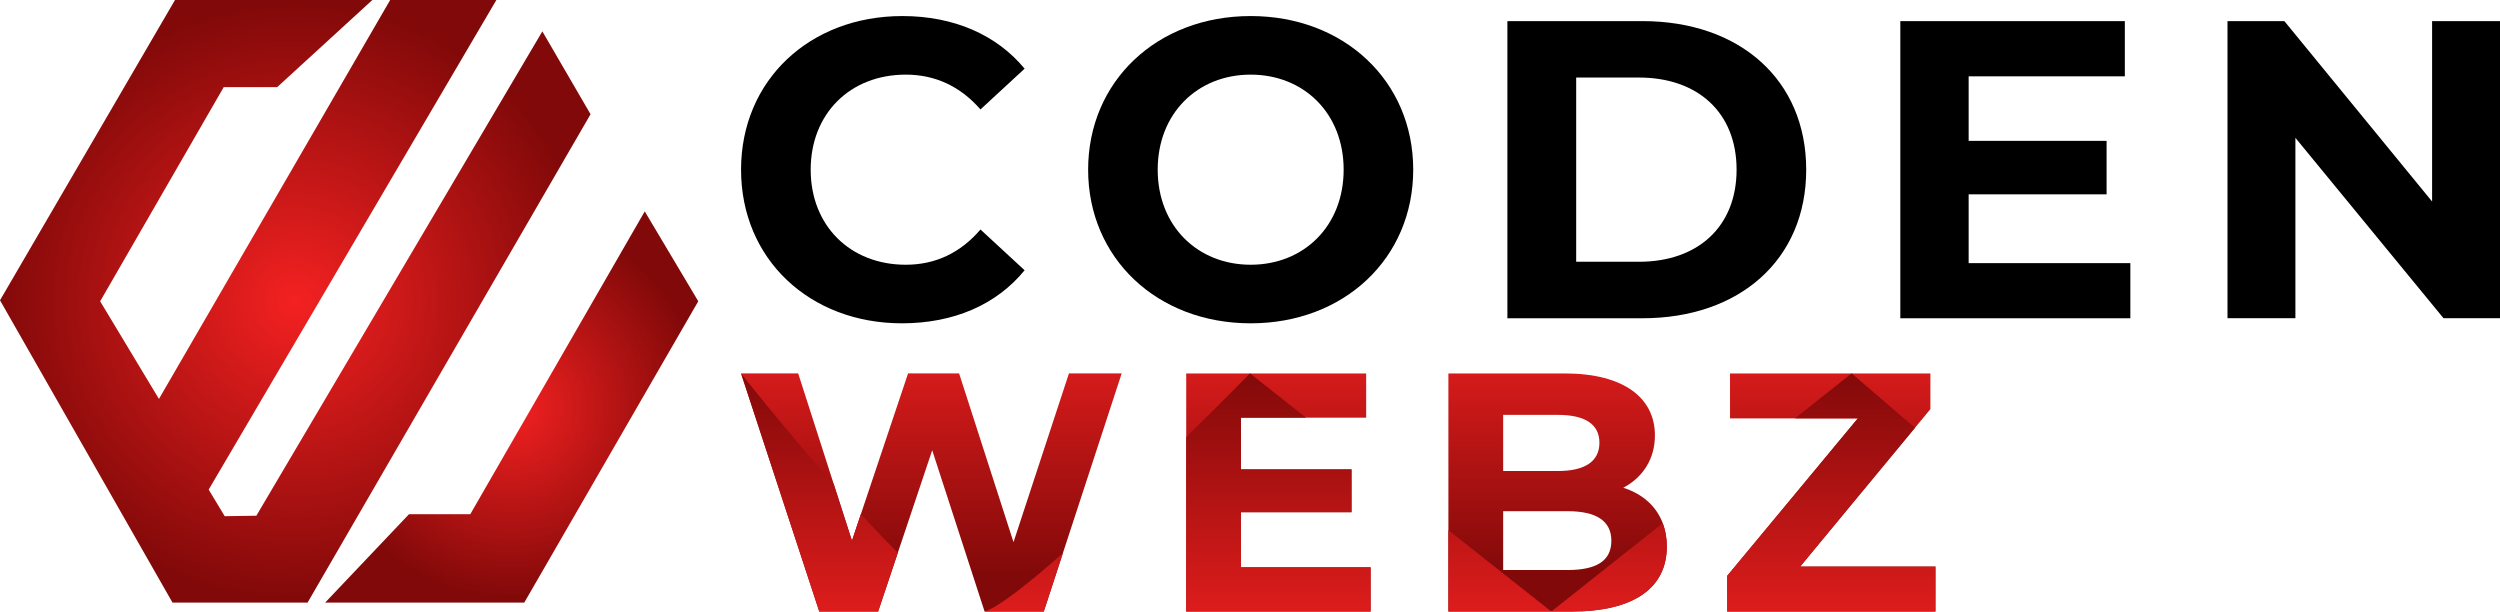
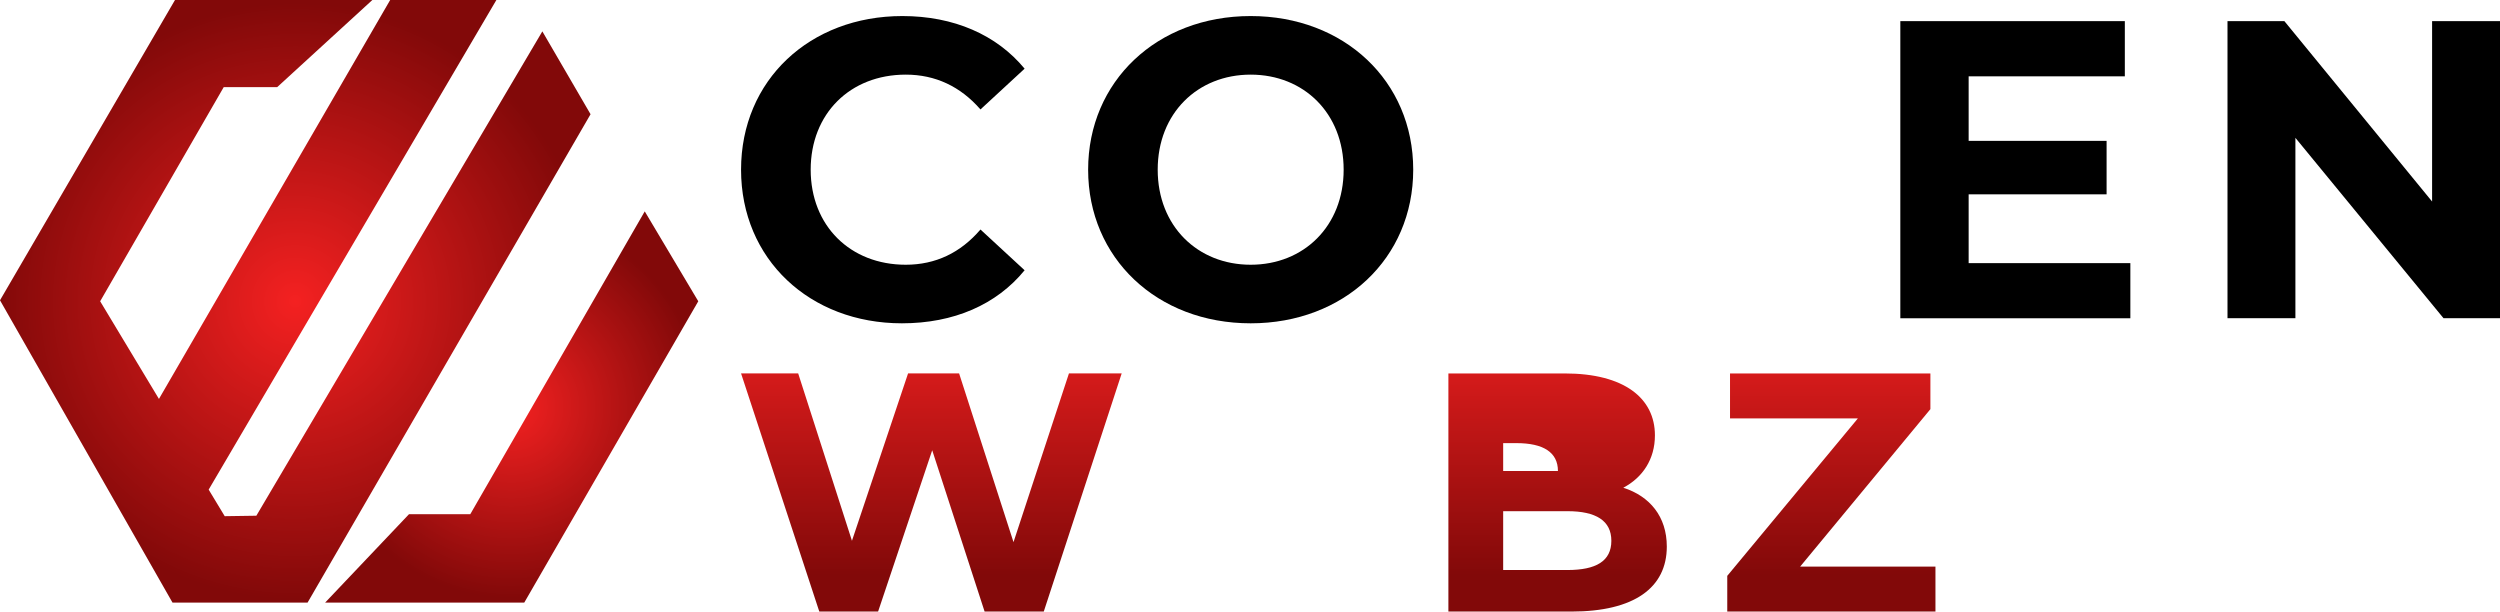
<svg xmlns="http://www.w3.org/2000/svg" version="1.1" id="Layer_1" x="0px" y="0px" style="enable-background:new 0 0 595 400;" xml:space="preserve" viewBox="57.64 141.33 479.72 117.35">
  <style type="text/css">
	.st0{fill:url(#SVGID_1_);}
	.st1{fill:url(#SVGID_00000160869962982887726390000009144543661740852882_);}
	.st2{fill:url(#SVGID_00000179609051231448584690000015499109138155600780_);}
	.st3{fill:url(#SVGID_00000108278211005948192160000016282718013111382174_);}
	.st4{fill:url(#SVGID_00000031924922081437480520000010720773065686405814_);}
	.st5{fill:url(#SVGID_00000176010728496453947200000005153891861610805380_);}
	.st6{fill:url(#SVGID_00000101088110291716633450000018235558259831191959_);}
</style>
  <g>
    <g>
      <path d="M199.84,173.89c0-17.19,13.2-29.48,30.95-29.48c9.85,0,18.08,3.58,23.46,10.1l-8.47,7.82c-3.83-4.4-8.64-6.68-14.34-6.68    c-10.67,0-18.24,7.49-18.24,18.24c0,10.75,7.58,18.24,18.24,18.24c5.7,0,10.51-2.28,14.34-6.76l8.47,7.82    c-5.38,6.6-13.6,10.18-23.54,10.18C213.03,203.37,199.84,191.07,199.84,173.89z" />
      <path d="M266.44,173.89c0-16.94,13.2-29.48,31.19-29.48c17.92,0,31.19,12.46,31.19,29.48c0,17.02-13.27,29.48-31.19,29.48    C279.64,203.37,266.44,190.83,266.44,173.89z M315.47,173.89c0-10.83-7.65-18.24-17.84-18.24c-10.18,0-17.84,7.41-17.84,18.24    c0,10.83,7.66,18.24,17.84,18.24C307.82,192.13,315.47,184.72,315.47,173.89z" />
-       <path d="M346.89,145.38h25.9c18.65,0,31.44,11.24,31.44,28.51c0,17.27-12.79,28.51-31.44,28.51h-25.9V145.38z M372.14,191.56    c11.32,0,18.73-6.76,18.73-17.68c0-10.91-7.41-17.67-18.73-17.67h-12.05v35.35H372.14z" />
      <path d="M466.43,191.81v10.59h-44.14v-57.01h43.08v10.59H435.4v12.38h26.47v10.26H435.4v13.2H466.43z" />
      <path d="M537.36,145.38v57.01h-10.84l-28.42-34.61v34.61h-13.03v-57.01h10.91L524.33,180v-34.61H537.36z" />
    </g>
    <g>
      <g>
        <linearGradient id="SVGID_1_" gradientUnits="userSpaceOnUse" x1="236.358" y1="198.525" x2="236.358" y2="251.677">
          <stop offset="0" style="stop-color:#F42121" />
          <stop offset="1" style="stop-color:#820909" />
        </linearGradient>
        <path class="st0" d="M272.88,212.98l-14.95,45.69h-11.36l-10.05-30.94l-10.38,30.94h-11.29l-15.01-45.69h10.96l10.32,32.12     l10.77-32.12h9.79l10.44,32.38l10.64-32.38H272.88z" />
        <linearGradient id="SVGID_00000177442793620573331650000017511210741996073603_" gradientUnits="userSpaceOnUse" x1="302.948" y1="198.525" x2="302.948" y2="251.677">
          <stop offset="0" style="stop-color:#F42121" />
          <stop offset="1" style="stop-color:#820909" />
        </linearGradient>
-         <path style="fill:url(#SVGID_00000177442793620573331650000017511210741996073603_);" d="M320.64,250.19v8.49h-35.38v-45.69     h34.53v8.49h-24.02v9.92h21.21v8.22h-21.21v10.58H320.64z" />
        <linearGradient id="SVGID_00000023244610116247653240000005996793511931759792_" gradientUnits="userSpaceOnUse" x1="356.525" y1="198.525" x2="356.525" y2="251.677">
          <stop offset="0" style="stop-color:#F42121" />
          <stop offset="1" style="stop-color:#820909" />
        </linearGradient>
-         <path style="fill:url(#SVGID_00000023244610116247653240000005996793511931759792_);" d="M377.48,246.21     c0,7.9-6.27,12.47-18.28,12.47h-23.63v-45.69h22.33c11.42,0,17.3,4.76,17.3,11.88c0,4.57-2.35,8.09-6.07,10.05     C374.22,236.54,377.48,240.46,377.48,246.21z M346.08,220.94v10.77h10.51c5.15,0,7.96-1.83,7.96-5.42c0-3.59-2.81-5.35-7.96-5.35     H346.08z M366.84,245.1c0-3.85-2.94-5.68-8.42-5.68h-12.34v11.29h12.34C363.9,250.71,366.84,249.01,366.84,245.1z" />
+         <path style="fill:url(#SVGID_00000023244610116247653240000005996793511931759792_);" d="M377.48,246.21     c0,7.9-6.27,12.47-18.28,12.47h-23.63v-45.69h22.33c11.42,0,17.3,4.76,17.3,11.88c0,4.57-2.35,8.09-6.07,10.05     C374.22,236.54,377.48,240.46,377.48,246.21z M346.08,220.94v10.77h10.51c0-3.59-2.81-5.35-7.96-5.35     H346.08z M366.84,245.1c0-3.85-2.94-5.68-8.42-5.68h-12.34v11.29h12.34C363.9,250.71,366.84,249.01,366.84,245.1z" />
        <linearGradient id="SVGID_00000089553112662843795960000010825632100522933377_" gradientUnits="userSpaceOnUse" x1="409.058" y1="198.525" x2="409.058" y2="251.677">
          <stop offset="0" style="stop-color:#F42121" />
          <stop offset="1" style="stop-color:#820909" />
        </linearGradient>
        <path style="fill:url(#SVGID_00000089553112662843795960000010825632100522933377_);" d="M429.03,250.06v8.62h-39.95v-6.85     l25.07-30.22h-24.54v-8.62h38.45v6.85l-25,30.22H429.03z" />
      </g>
    </g>
    <g>
      <radialGradient id="SVGID_00000002361900463267969770000011302402192694269077_" cx="114.299" cy="199.142" r="57.24" gradientUnits="userSpaceOnUse">
        <stop offset="0" style="stop-color:#F42121" />
        <stop offset="1" style="stop-color:#820909" />
      </radialGradient>
      <polygon style="fill:url(#SVGID_00000002361900463267969770000011302402192694269077_);" points="161.71,147.35 106.83,240.29     100.76,240.38 97.68,235.28 152.89,141.33 132.51,141.33 88.14,217.88 76.86,199.14 100.57,158.05 110.83,158.05 129.09,141.33     91.22,141.33 57.64,198.95 90.74,256.96 116.66,256.96 170.96,163.25   " />
      <radialGradient id="SVGID_00000040570990271423554990000011090543519819397287_" cx="155.829" cy="219.426" r="36.675" gradientUnits="userSpaceOnUse">
        <stop offset="0" style="stop-color:#F42121" />
        <stop offset="1" style="stop-color:#820909" />
      </radialGradient>
      <polygon style="fill:url(#SVGID_00000040570990271423554990000011090543519819397287_);" points="181.36,181.89 147.88,240     136.12,240 120.03,256.96 158.24,256.96 191.63,199.14   " />
    </g>
    <linearGradient id="SVGID_00000139988480389598386160000011822535397952935573_" gradientUnits="userSpaceOnUse" x1="314.434" y1="270.24" x2="314.434" y2="212.426">
      <stop offset="0" style="stop-color:#F42121" />
      <stop offset="1" style="stop-color:#820909" />
    </linearGradient>
-     <path style="fill:url(#SVGID_00000139988480389598386160000011822535397952935573_);" d="M403.05,250.06l22.04-26.64l-12.14-10.44   l-10.87,8.62h12.06l-25.07,30.22v6.85h39.95v-8.62H403.05z M335.57,258.67h19.75l-19.75-15.61V258.67z M355.32,258.67h3.88   c12.01,0,18.28-4.57,18.28-12.47c0-1.65-0.28-3.14-0.78-4.48L355.32,258.67z M257.93,258.67l3.66-11.19   c-6.67,5.88-12.37,10.38-15.02,11.19H257.93z M295.77,239.61h21.21v-8.22h-21.21v-9.92h12.47l-10.74-8.49   c0,0-5.16,5.27-12.24,12.22v33.47h35.38v-8.49h-24.87V239.61z M221.12,245.1l-3.49-10.85c-9.63-10.88-17.79-21.26-17.79-21.26   l15.01,45.69h11.29l3.79-11.3c-2.32-2.3-4.72-4.8-7.11-7.38L221.12,245.1z" />
  </g>
</svg>